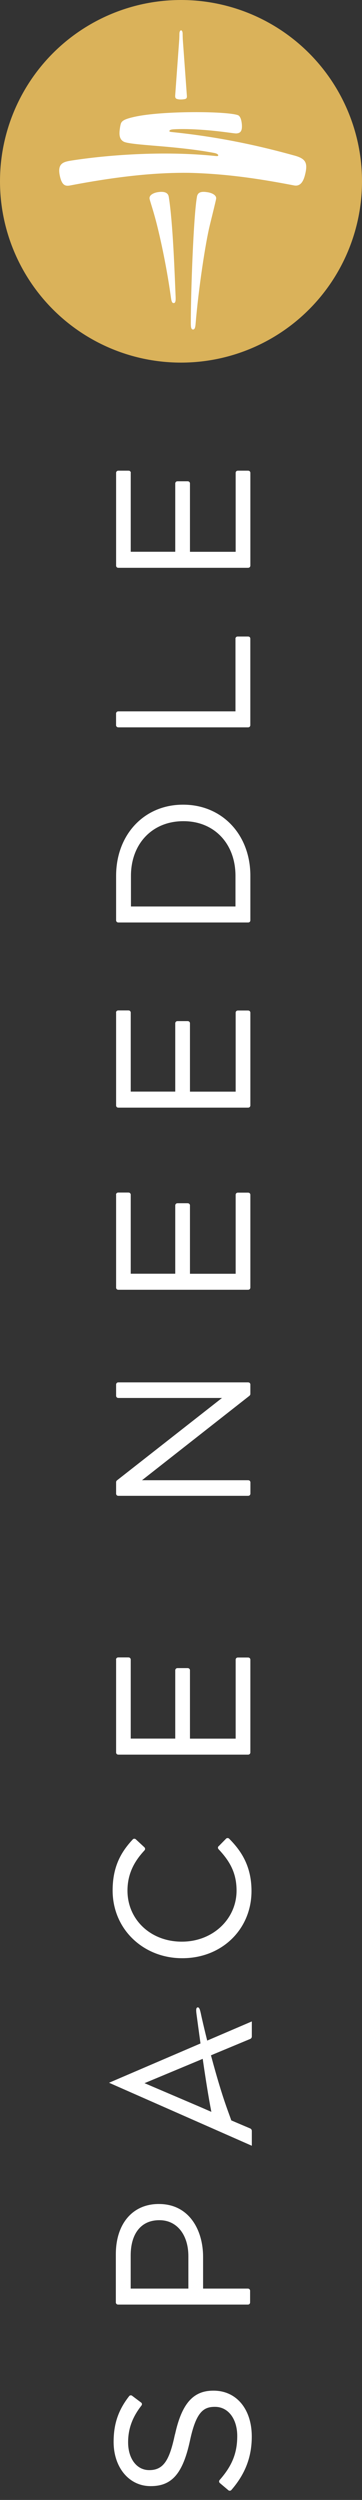
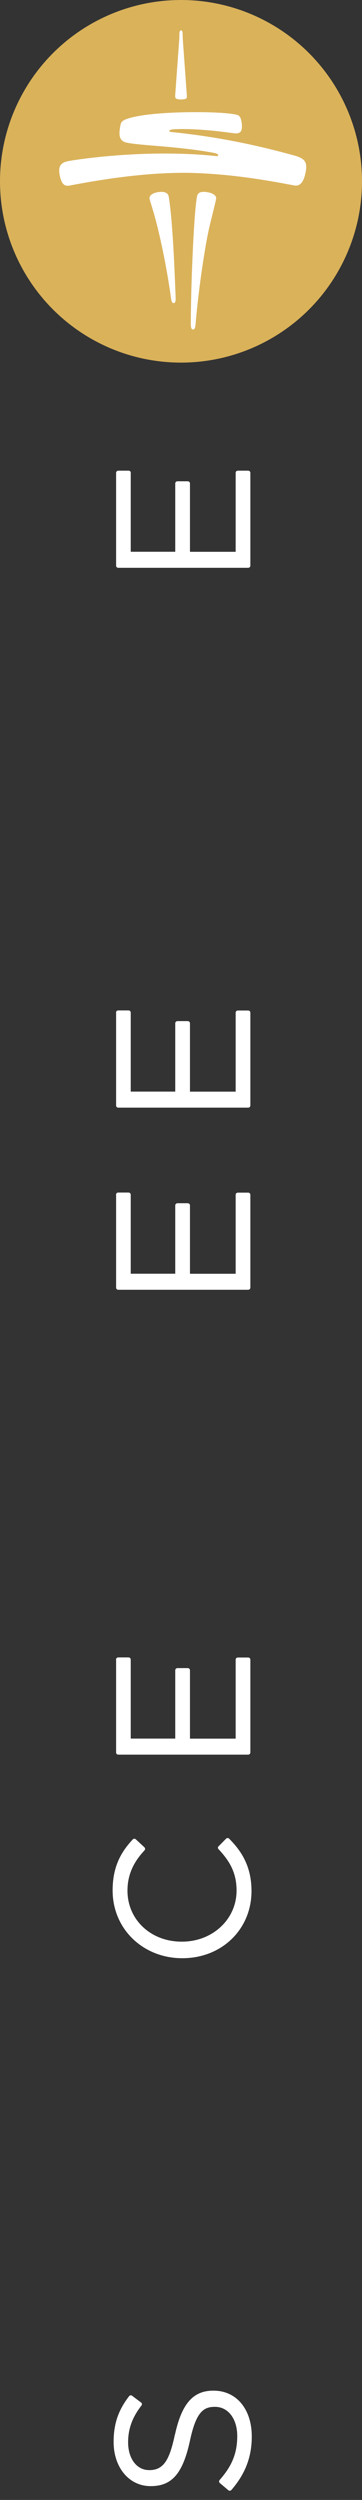
<svg xmlns="http://www.w3.org/2000/svg" id="uuid-8364638b-8d94-47f0-8c89-a81d79298c54" viewBox="0 0 80 551.54">
  <rect x="0" y="0" width="80" height="551.54" fill="#333333" stroke="none" />
  <defs>
    <style>.uuid-c7eea89f-a2ba-4d67-bc14-affd539635f8{fill:#dab25a;}.uuid-6360e40b-c80a-44f7-8a2d-4da7fe5739cd{fill:#fff;}</style>
  </defs>
  <g id="uuid-84abfc54-b58c-48d0-8a9f-788db39ee746">
    <path class="uuid-6360e40b-c80a-44f7-8a2d-4da7fe5739cd" d="M54.21,551.51h0s-.02.02-.02.03l.02-.03Z" />
-     <path class="uuid-6360e40b-c80a-44f7-8a2d-4da7fe5739cd" d="M25.6,497.34v10.64c.01.24.2.43.44.46h28.8c.23-.02.41-.2.43-.44v-2.63c-.01-.25-.21-.45-.46-.46h-9.93v-7.02c0-5.79-3.01-11.64-9.75-11.64h-.08c-5.74,0-9.45,4.35-9.45,11.09ZM35.26,489.82c3.81,0,6.37,3.19,6.37,7.94v7.15h-12.75v-7.31c0-4.87,2.35-7.78,6.29-7.78h.09Z" />
    <path class="uuid-6360e40b-c80a-44f7-8a2d-4da7fe5739cd" d="M48.29,407.32c-.16.18-.17.45,0,.64,2.4,2.56,3.99,5.13,3.99,9.15,0,6.31-5.3,11.26-12.06,11.26h-.08c-6.82,0-11.97-4.84-11.97-11.26,0-4.19,1.96-6.94,3.77-8.89.17-.19.16-.48-.02-.66l-1.92-1.78c-.19-.17-.47-.16-.65.02-2.35,2.54-4.46,5.7-4.46,11.27,0,4.15,1.6,7.96,4.52,10.74,2.86,2.72,6.7,4.21,10.82,4.21h.09c8.7,0,15.26-6.37,15.26-14.82,0-5.71-2.47-9.06-4.96-11.57-.19-.16-.46-.16-.64,0l-1.66,1.69Z" />
-     <path class="uuid-6360e40b-c80a-44f7-8a2d-4da7fe5739cd" d="M25.66,305.44v2.52c.01.25.21.45.46.46h22.94s-23.09,18.09-23.09,18.09c-.24.18-.3.28-.31.52v2.53c.01.24.2.44.45.45h28.78c.24-.02.43-.21.45-.45v-2.54c-.01-.24-.21-.44-.45-.45h-23.51s23.68-18.58,23.68-18.58c.22-.18.28-.29.27-.56v-1.99c-.01-.25-.2-.44-.45-.46h-28.75c-.26,0-.46.21-.47.47Z" />
-     <path class="uuid-6360e40b-c80a-44f7-8a2d-4da7fe5739cd" d="M52.04,140.88v16.06h-25.94c-.24.02-.43.21-.45.45v2.61c0,.25.21.45.46.47h28.75c.25-.01.45-.21.46-.46v-19.12c0-.25-.2-.45-.45-.46h-2.38c-.25.01-.45.21-.46.46Z" />
    <path class="uuid-6360e40b-c80a-44f7-8a2d-4da7fe5739cd" d="M38.66,537.08c-1.12,5.23-2.3,7.88-5.62,7.88h-.08c-2.74,0-4.65-2.52-4.65-6.14,0-2.98.95-5.56,2.96-8.12.14-.19.13-.46-.05-.62l-2.06-1.55c-.19-.12-.42-.09-.58.06-2.42,3.09-3.47,6.14-3.47,10.15,0,5.65,3.43,9.75,8.15,9.75h.09c4.63,0,7.05-2.79,8.61-9.94,1.34-6.35,2.97-7.55,5.49-7.55h.08c2.89,0,4.9,2.65,4.9,6.43s-1.14,6.59-3.9,9.72c-.16.19-.14.47.03.64l1.92,1.62c.19.15.45.13.63-.04,3.08-3.54,4.53-7.3,4.53-11.81,0-6.06-3.39-10.13-8.44-10.13h-.08c-4.44,0-6.96,2.88-8.44,9.64Z" />
    <path class="uuid-6360e40b-c80a-44f7-8a2d-4da7fe5739cd" d="M25.66,366.14v20.52c.01.25.21.44.45.45h28.77c.24-.02.43-.21.45-.45v-20.52c-.01-.25-.21-.45-.47-.46h-2.32c-.25.01-.45.21-.46.45v17.45h-10.1v-15.09c0-.26-.22-.46-.47-.47h-2.32c-.25.01-.44.21-.46.45v15.1h-9.84v-17.45c-.01-.25-.21-.45-.47-.46h-2.32c-.25.01-.45.21-.46.46Z" />
    <path class="uuid-6360e40b-c80a-44f7-8a2d-4da7fe5739cd" d="M25.66,263.58v20.52c.01.25.21.44.45.45h28.77c.24-.02.43-.21.45-.45v-20.52c-.01-.25-.21-.45-.47-.46h-2.32c-.25.01-.45.21-.46.45v17.45h-10.1v-15.09c0-.26-.22-.46-.47-.47h-2.32c-.25.01-.44.21-.46.45v15.1h-9.84v-17.45c-.01-.25-.21-.45-.47-.46h-2.32c-.25.01-.45.21-.46.46Z" />
    <path class="uuid-6360e40b-c80a-44f7-8a2d-4da7fe5739cd" d="M25.66,223.4v20.52c.01.25.21.44.45.45h28.77c.24-.02.43-.21.45-.45v-20.52c-.01-.25-.21-.45-.47-.46h-2.32c-.25.01-.45.21-.46.45v17.45h-10.1v-15.09c0-.26-.22-.46-.47-.47h-2.32c-.25.01-.44.21-.46.45v15.1h-9.84v-17.45c-.01-.25-.21-.45-.47-.46h-2.32c-.25.01-.45.21-.46.46Z" />
    <path class="uuid-6360e40b-c80a-44f7-8a2d-4da7fe5739cd" d="M28.91,104.3c-.01-.25-.21-.45-.47-.46h-2.32c-.25.01-.45.21-.46.46v20.52c.01.25.21.44.45.45h28.77c.24-.02.43-.21.45-.45v-20.52c-.01-.25-.21-.45-.47-.46h-2.32c-.25.01-.45.2-.46.45v17.45h-10.1v-15.09c0-.26-.22-.46-.47-.47h-2.32c-.25.01-.44.21-.46.45v15.1h-9.84v-17.45Z" />
-     <path class="uuid-6360e40b-c80a-44f7-8a2d-4da7fe5739cd" d="M25.66,193.22v9.84c.01.25.2.44.45.46h28.77c.25-.01.44-.21.45-.45v-9.84c0-9.1-6.24-15.7-14.84-15.7h-.08c-8.55,0-14.75,6.61-14.75,15.7ZM40.58,181.17h0c6.75,0,11.46,4.95,11.46,12.05v6.77h-23.1v-6.77c0-7.1,4.75-12.05,11.55-12.05h.08Z" />
-     <path class="uuid-6360e40b-c80a-44f7-8a2d-4da7fe5739cd" d="M47.11,453.24l8.17-3.4c.23-.1.37-.29.37-.56v-3.31l-9.47,4.06-.39.17c-.43-1.71-.84-3.43-1.22-5.11-.32-1.47-.44-2.27-.89-2.22-.46.05-.33.92-.2,1.88.19,1.39.48,3.56.83,6.08l-20.21,8.67,31.55,13.9v-3.25c0-.26-.12-.46-.36-.57l-3.18-1.35-1-.43c-.27-.84-1.2-3.15-2.3-6.71-.71-2.28-1.46-4.91-2.19-7.64l.45-.19h.03ZM46.71,465.92l-2.71-1.18-12.06-5.15,12.06-5.03.8-.34c.57,3.95,1.24,8.27,1.91,11.7Z" />
    <circle class="uuid-c7eea89f-a2ba-4d67-bc14-affd539635f8" cx="40" cy="40" r="40" />
    <path class="uuid-6360e40b-c80a-44f7-8a2d-4da7fe5739cd" d="M45.92,42.42c-1.11-.18-2.18-.21-2.39.97-.77,4.33-1.36,21.04-1.36,27.85,0,.77.02,1.46.5,1.46.44,0,.51-.72.56-1.29.62-7.57,2.16-17.73,3.12-21.66.63-2.57,1.32-5.36,1.41-5.87.13-.82-.91-1.31-1.83-1.46Z" />
    <path class="uuid-6360e40b-c80a-44f7-8a2d-4da7fe5739cd" d="M37.29,43.41c-.19-1.2-1.56-1.17-2.55-.99-.81.15-1.84.63-1.68,1.46.11.58.92,2.8,1.78,6.35,1.03,4.2,2.11,9.64,2.82,14.59.19,1.34.23,2.05.72,2.05s.46-.79.42-1.65c-.18-4.15-.57-16.07-1.51-21.82Z" />
    <path class="uuid-6360e40b-c80a-44f7-8a2d-4da7fe5739cd" d="M65.03,34.31c-7.11-1.97-15.84-4-26.71-5.14-.7-.07-.9-.1-.89-.26,0-.13.18-.34.88-.38,1.54-.1,3.94-.09,7.09.16,3.86.31,6.33.77,6.82.75,1.09-.05,1.32-.78,1.23-1.99-.08-.94-.33-1.85-.89-2.05-2.52-.88-16.64-.99-22.77.36-2.3.51-2.91.89-3.11,1.62-.14.53-.25,1.31-.27,1.81-.03.82.11,1.61.92,2.06.88.49,5.3.76,9.04,1.09,6.22.55,9.16,1.07,10.9,1.39.75.14.96.37.96.55,0,.15-.17.18-.51.15-11.79-1.24-24.41-.18-31.85.98-1.82.28-3.24.6-2.65,3.36.49,2.31,1.34,2.33,2.37,2.13,11.85-2.27,19.91-2.84,26.13-2.77,9.26.21,17.25,1.63,23.27,2.78,1.31.25,2.01-.74,2.4-2.27.7-2.72.19-3.63-2.35-4.33Z" />
    <path class="uuid-6360e40b-c80a-44f7-8a2d-4da7fe5739cd" d="M39.36,21.9c.35.08.94.05,1.27,0,.41-.06.71-.12.67-.74l-.91-12.55v.02c-.02-.61-.03-1.04-.03-1.18,0-1.04-.71-.97-.71,0,0,.14-.01.56-.03,1.16l-.9,12.39c-.07.77.27.81.64.9Z" />
  </g>
</svg>